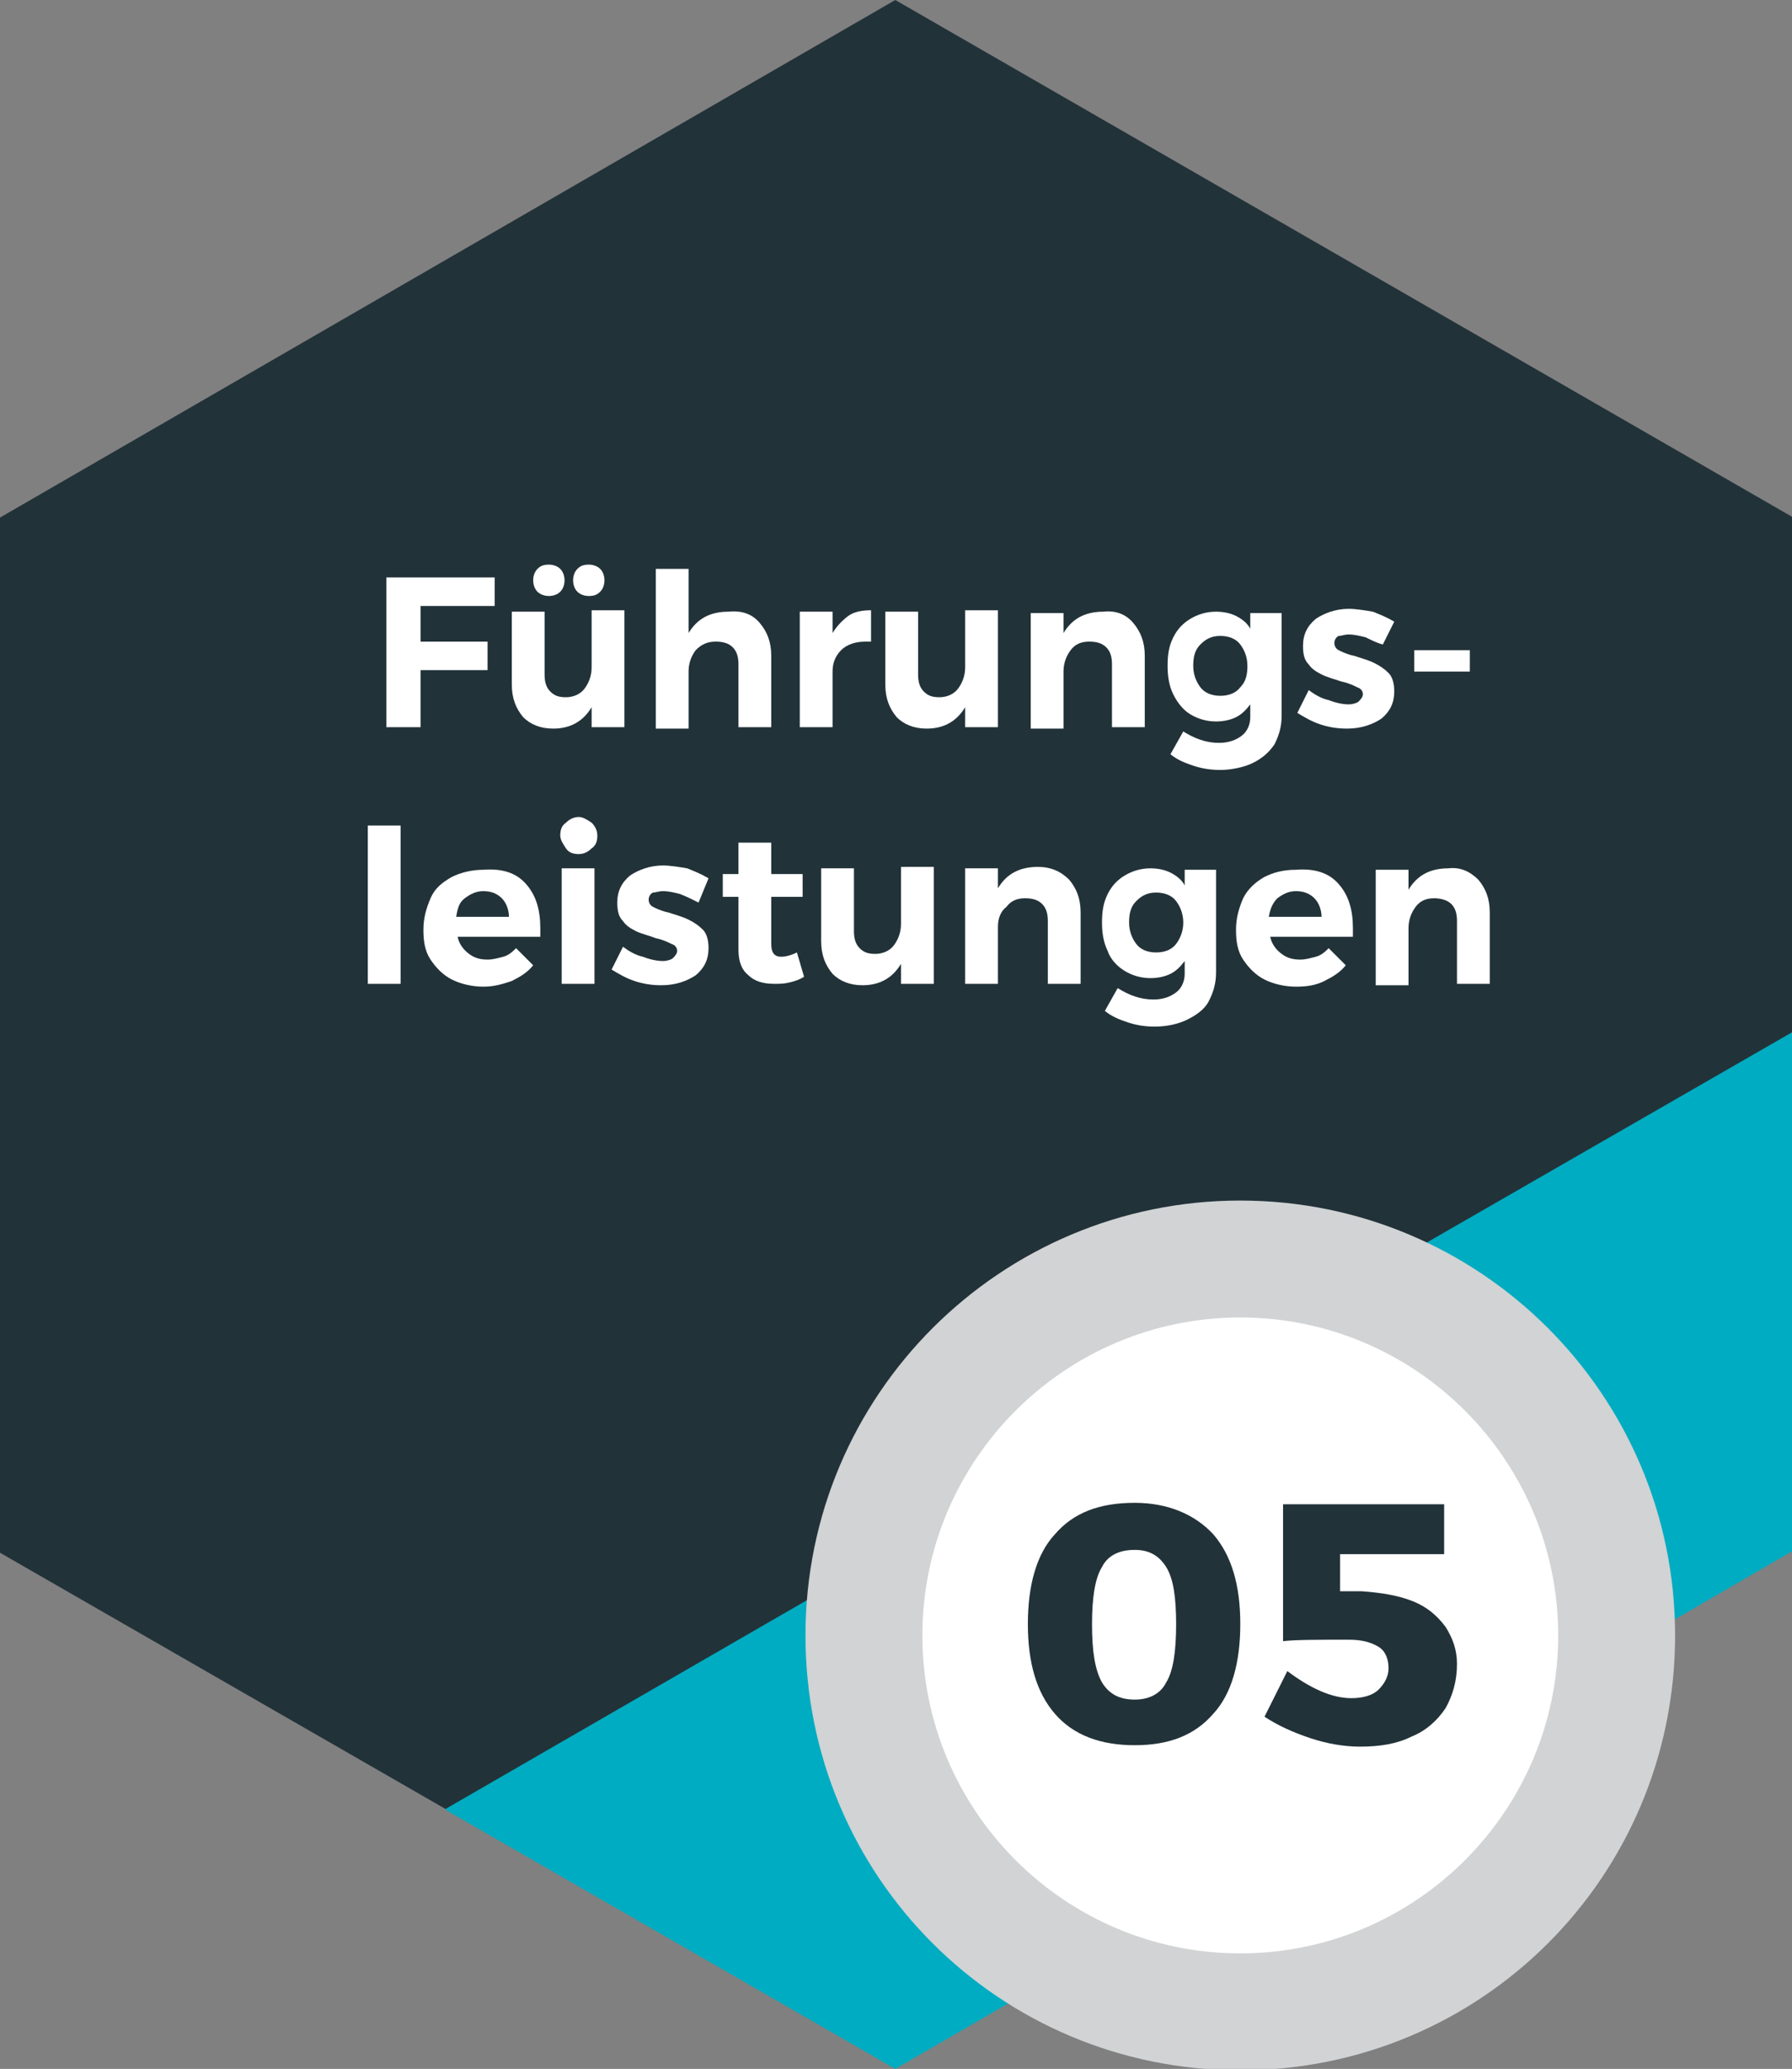
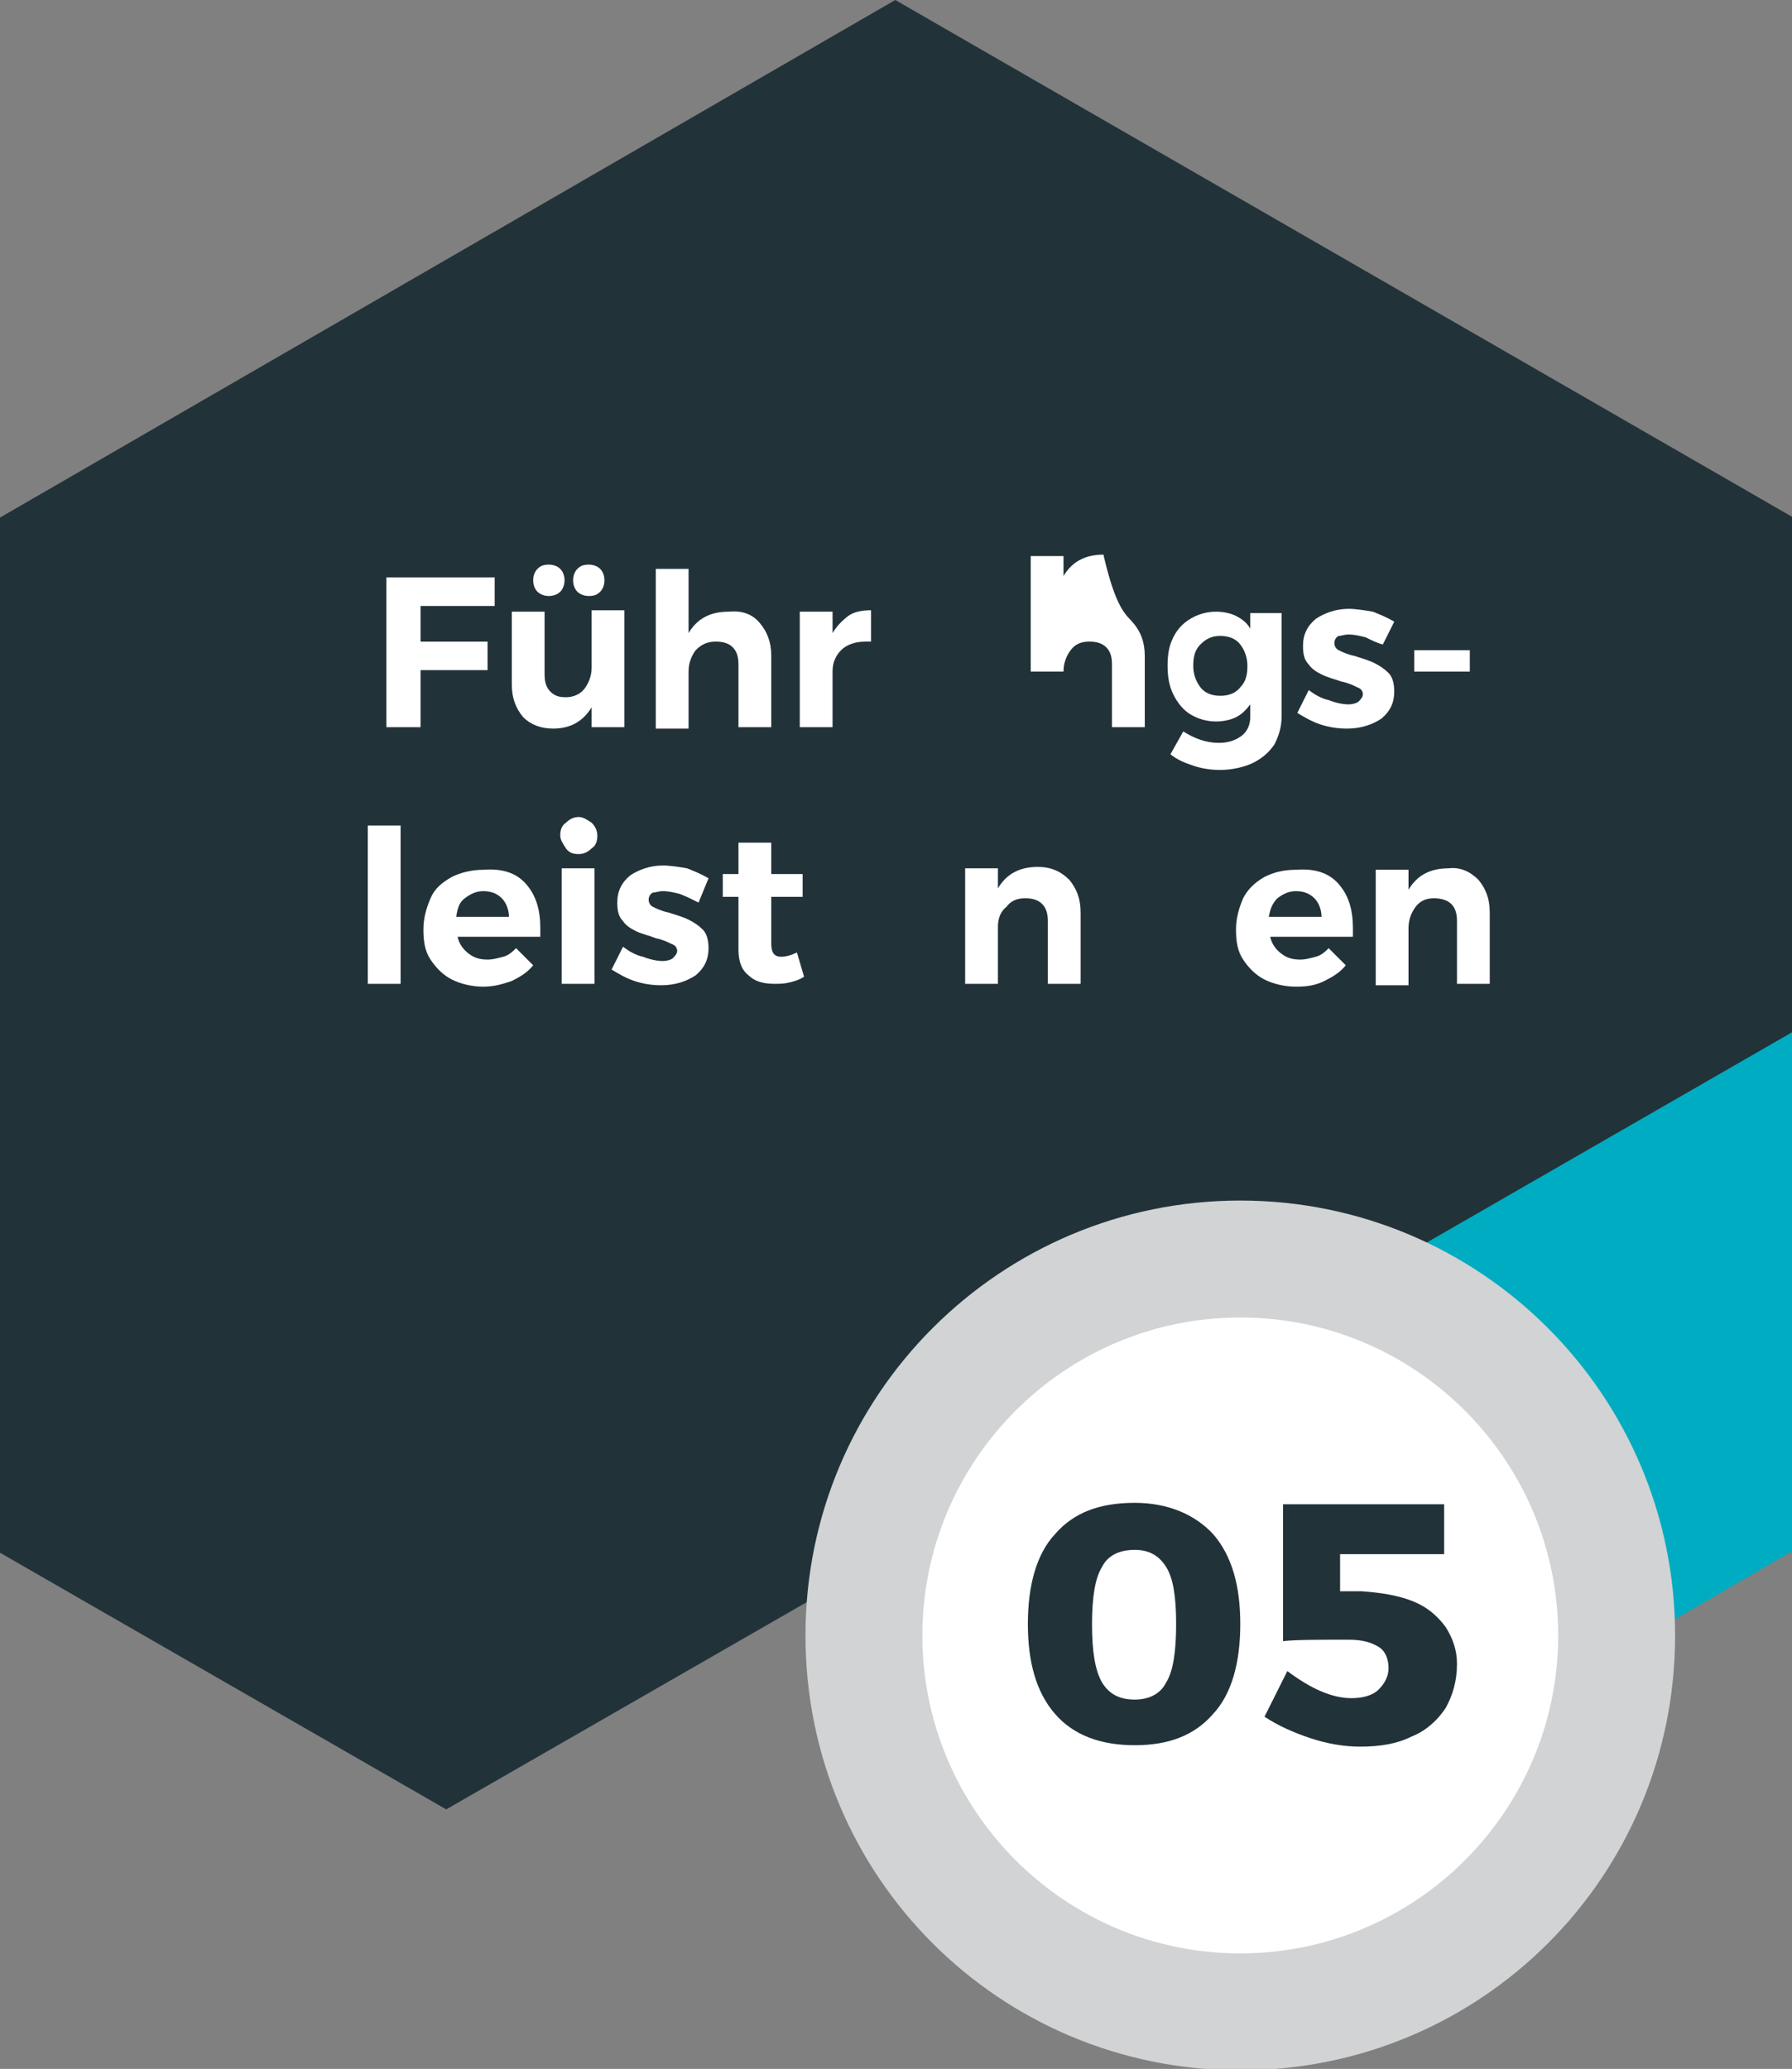
<svg xmlns="http://www.w3.org/2000/svg" version="1.1" id="Ebene_1" x="0px" y="0px" viewBox="0 0 125.7 145.1" style="enable-background:new 0 0 125.7 145.1;" xml:space="preserve">
  <rect x="0" y="0" width="125.7" height="145.1" fill="#808080" stroke="none" />
  <style type="text/css">
	.st0{fill:#223239;}
	.st1{fill:#00ACC1;}
	.st2{fill:#FFFFFF;}
	.st3{fill:#D1D3D4;}
	.st4{enable-background:new    ;}
</style>
  <title>Element 5</title>
  <g id="Ebene_2">
    <g id="_05">
      <path class="st0" d="M62.8,0L0,36.3v72.6l31.3,18l34.8-20c3.8-10,14.1-15.9,24.6-14.2l35.1-20.3V36.3L62.8,0z" />
      <path class="st1" d="M90.6,92.6c12.2,2,20.4,13.5,18.4,25.6c0,0.1,0,0.2,0,0.3l16.7-9.7V72.4L90.6,92.6z" />
-       <path class="st1" d="M64.6,114.7c0-2.7,0.5-5.4,1.4-7.9l-34.8,20.1l31.6,18.2l16.4-9.5C70.5,132.4,64.6,124,64.6,114.7z" />
      <circle class="st2" cx="87.2" cy="115.2" r="25" />
      <path class="st3" d="M87,84.2c-16.8,0-30.5,13.6-30.5,30.5s13.6,30.5,30.5,30.5s30.5-13.6,30.5-30.5S103.8,84.2,87,84.2L87,84.2z     M87,137c-12.3,0-22.3-10-22.3-22.3c0-12.3,10-22.3,22.3-22.3c12.3,0,22.3,10,22.3,22.3C109.3,127,99.3,137,87,137    C87,137,87,137,87,137z" />
      <g class="st4">
        <path class="st0" d="M85.1,107.6c1.3,1.5,1.9,3.6,1.9,6.3s-0.6,4.9-1.9,6.3c-1.3,1.5-3.1,2.2-5.5,2.2c-2.4,0-4.3-0.7-5.6-2.2     c-1.3-1.5-1.9-3.6-1.9-6.3s0.6-4.9,1.9-6.3c1.3-1.5,3.1-2.2,5.6-2.2C81.9,105.4,83.8,106.2,85.1,107.6z M77.3,109.9     c-0.5,0.8-0.7,2.2-0.7,4c0,1.9,0.2,3.2,0.7,4.1c0.5,0.8,1.2,1.2,2.3,1.2c1,0,1.8-0.4,2.2-1.2c0.5-0.8,0.7-2.2,0.7-4.1     s-0.2-3.2-0.7-4c-0.5-0.8-1.2-1.2-2.2-1.2C78.5,108.7,77.7,109.1,77.3,109.9z" />
        <path class="st0" d="M99.1,112.3c1,0.4,1.7,1,2.3,1.8c0.5,0.8,0.8,1.6,0.8,2.6c0,1.2-0.3,2.2-0.8,3.1c-0.6,0.9-1.4,1.6-2.4,2     c-1,0.5-2.2,0.7-3.6,0.7c-1.1,0-2.3-0.2-3.5-0.6c-1.2-0.4-2.3-0.9-3.2-1.5l1.6-3.2c1.6,1.2,3.1,1.9,4.5,1.9     c0.8,0,1.5-0.2,1.9-0.6s0.7-0.9,0.7-1.5s-0.2-1.2-0.7-1.5s-1.1-0.5-2.1-0.5c-2.1,0-3.7,0-4.6,0.1v-9.6h11.3v3.5h-7.3v2.6h1.5     C96.9,111.7,98.1,111.9,99.1,112.3z" />
      </g>
    </g>
  </g>
  <g>
    <path class="st2" d="M27.2,40.5h7.5l0,2h-5.2V45h4.7v2h-4.7v4h-2.4V40.5z" />
    <path class="st2" d="M43.8,42.9V51h-2.3v-1.4c-0.6,1-1.5,1.5-2.7,1.5c-0.9,0-1.6-0.3-2.1-0.8c-0.5-0.6-0.8-1.3-0.8-2.3v-5.1h2.3   v4.4c0,0.5,0.1,0.9,0.4,1.2s0.6,0.4,1.1,0.4c0.5,0,1-0.2,1.3-0.6c0.3-0.4,0.5-0.9,0.5-1.5v-4H43.8z M39.3,39.9   c0.2,0.2,0.3,0.5,0.3,0.8c0,0.3-0.1,0.6-0.3,0.8c-0.2,0.2-0.5,0.3-0.8,0.3c-0.3,0-0.6-0.1-0.8-0.3c-0.2-0.2-0.3-0.5-0.3-0.8   c0-0.3,0.1-0.6,0.3-0.8c0.2-0.2,0.4-0.3,0.8-0.3C38.8,39.6,39.1,39.7,39.3,39.9z M42.1,39.9c0.2,0.2,0.3,0.5,0.3,0.8   c0,0.3-0.1,0.6-0.3,0.8s-0.4,0.3-0.8,0.3c-0.3,0-0.6-0.1-0.8-0.3c-0.2-0.2-0.3-0.5-0.3-0.8c0-0.3,0.1-0.6,0.3-0.8   c0.2-0.2,0.4-0.3,0.8-0.3C41.6,39.6,41.9,39.7,42.1,39.9z" />
    <path class="st2" d="M53.3,43.7c0.5,0.6,0.8,1.3,0.8,2.3V51h-2.3v-4.4c0-0.5-0.1-0.9-0.4-1.2S50.7,45,50.2,45c-0.6,0-1,0.2-1.4,0.6   c-0.3,0.4-0.5,0.9-0.5,1.5v4h-2.3V39.9h2.3v4.5c0.6-1,1.5-1.5,2.8-1.5C52.1,42.8,52.8,43.1,53.3,43.7z" />
    <path class="st2" d="M59.5,43.2c0.4-0.3,1-0.4,1.6-0.4V45c-0.1,0-0.2,0-0.4,0c-0.7,0-1.3,0.2-1.7,0.6s-0.6,0.9-0.6,1.5V51h-2.3   v-8.1h2.3v1.5C58.7,43.9,59.1,43.5,59.5,43.2z" />
-     <path class="st2" d="M70,42.9V51h-2.3v-1.4c-0.6,1-1.5,1.5-2.7,1.5c-0.9,0-1.6-0.3-2.1-0.8c-0.5-0.6-0.8-1.3-0.8-2.3v-5.1h2.3v4.4   c0,0.5,0.1,0.9,0.4,1.2s0.6,0.4,1.1,0.4c0.5,0,1-0.2,1.3-0.6s0.5-0.9,0.5-1.5v-4H70z" />
-     <path class="st2" d="M79.5,43.7c0.5,0.6,0.8,1.3,0.8,2.3V51H78v-4.4c0-0.5-0.1-0.9-0.4-1.2c-0.3-0.3-0.7-0.4-1.2-0.4   c-0.6,0-1,0.2-1.3,0.6c-0.3,0.4-0.5,0.9-0.5,1.5v4h-2.3v-8.1h2.3v1.4c0.6-1,1.5-1.5,2.8-1.5C78.3,42.8,79,43.1,79.5,43.7z" />
+     <path class="st2" d="M79.5,43.7c0.5,0.6,0.8,1.3,0.8,2.3V51H78v-4.4c0-0.5-0.1-0.9-0.4-1.2c-0.3-0.3-0.7-0.4-1.2-0.4   c-0.6,0-1,0.2-1.3,0.6c-0.3,0.4-0.5,0.9-0.5,1.5h-2.3v-8.1h2.3v1.4c0.6-1,1.5-1.5,2.8-1.5C78.3,42.8,79,43.1,79.5,43.7z" />
    <path class="st2" d="M89.9,42.9v7.3c0,0.8-0.2,1.4-0.5,2c-0.4,0.6-0.9,1-1.5,1.3S86.4,54,85.6,54c-0.7,0-1.3-0.1-1.9-0.3   c-0.6-0.2-1.1-0.4-1.6-0.8l0.9-1.6c0.8,0.5,1.6,0.8,2.5,0.8c0.7,0,1.2-0.2,1.6-0.5c0.4-0.3,0.6-0.8,0.6-1.3v-0.9   c-0.3,0.4-0.6,0.7-1,0.9c-0.4,0.2-0.9,0.3-1.4,0.3c-0.7,0-1.3-0.2-1.8-0.5c-0.5-0.3-0.9-0.8-1.2-1.4c-0.3-0.6-0.4-1.3-0.4-2   c0-0.8,0.1-1.4,0.4-2c0.3-0.6,0.7-1,1.2-1.3c0.5-0.3,1.1-0.5,1.8-0.5c0.5,0,1,0.1,1.4,0.3s0.8,0.5,1,0.9v-1.1H89.9z M87,48.2   c0.4-0.4,0.5-0.9,0.5-1.5s-0.2-1.1-0.5-1.5c-0.3-0.4-0.8-0.6-1.4-0.6c-0.6,0-1,0.2-1.4,0.6c-0.4,0.4-0.5,0.9-0.5,1.5   c0,0.6,0.2,1.1,0.5,1.5c0.3,0.4,0.8,0.6,1.4,0.6C86.2,48.8,86.7,48.6,87,48.2z" />
    <path class="st2" d="M95.8,44.7c-0.4-0.1-0.8-0.2-1.2-0.2c-0.3,0-0.5,0.1-0.7,0.1c-0.2,0.1-0.3,0.3-0.3,0.5c0,0.2,0.1,0.4,0.3,0.5   c0.2,0.1,0.6,0.3,1.1,0.4c0.6,0.2,1,0.3,1.4,0.5s0.7,0.4,1,0.7c0.3,0.3,0.4,0.8,0.4,1.3c0,0.8-0.3,1.4-0.9,1.9   c-0.6,0.4-1.4,0.7-2.4,0.7c-0.7,0-1.3-0.1-1.9-0.3c-0.6-0.2-1.1-0.5-1.6-0.8l0.8-1.6c0.4,0.3,0.9,0.6,1.4,0.7   c0.5,0.2,1,0.3,1.4,0.3c0.3,0,0.6-0.1,0.7-0.2s0.3-0.3,0.3-0.5c0-0.2-0.1-0.4-0.4-0.5c-0.2-0.1-0.6-0.3-1.1-0.4   c-0.6-0.2-1-0.3-1.4-0.5c-0.4-0.2-0.7-0.4-0.9-0.7c-0.3-0.3-0.4-0.7-0.4-1.3c0-0.8,0.3-1.4,0.9-1.9c0.6-0.4,1.4-0.7,2.3-0.7   c0.5,0,1.1,0.1,1.7,0.2c0.5,0.2,1,0.4,1.5,0.7l-0.8,1.6C96.6,45.1,96.2,44.9,95.8,44.7z" />
    <path class="st2" d="M99.2,45.6h3.9v1.5h-3.9V45.6z" />
    <path class="st2" d="M25.8,57.9h2.3V69h-2.3V57.9z" />
    <path class="st2" d="M36.9,62c0.7,0.8,1,1.8,1,3.1c0,0.2,0,0.4,0,0.6h-5.8c0.1,0.5,0.4,0.9,0.8,1.2c0.4,0.3,0.8,0.4,1.3,0.4   c0.4,0,0.7-0.1,1.1-0.2c0.4-0.1,0.7-0.4,0.9-0.6l1.2,1.2c-0.4,0.5-0.9,0.8-1.5,1.1c-0.6,0.2-1.2,0.4-2,0.4c-0.8,0-1.6-0.2-2.2-0.5   c-0.6-0.3-1.1-0.8-1.5-1.4s-0.5-1.3-0.5-2.1c0-0.8,0.2-1.5,0.5-2.2s0.8-1.1,1.5-1.5c0.6-0.3,1.4-0.5,2.2-0.5   C35.2,60.9,36.2,61.2,36.9,62z M35.7,64.3c0-0.5-0.2-1-0.5-1.3c-0.3-0.3-0.7-0.5-1.3-0.5c-0.5,0-0.9,0.2-1.3,0.5s-0.5,0.7-0.6,1.3   H35.7z" />
    <path class="st2" d="M41.5,57.7c0.2,0.2,0.4,0.5,0.4,0.9c0,0.4-0.1,0.7-0.4,0.9c-0.2,0.2-0.5,0.4-0.9,0.4c-0.4,0-0.7-0.1-0.9-0.4   s-0.4-0.6-0.4-0.9c0-0.4,0.1-0.7,0.4-0.9c0.2-0.2,0.5-0.4,0.9-0.4C40.9,57.3,41.2,57.5,41.5,57.7z M39.4,60.9h2.3V69h-2.3V60.9z" />
    <path class="st2" d="M47.7,62.7c-0.4-0.1-0.8-0.2-1.2-0.2c-0.3,0-0.5,0.1-0.7,0.1c-0.2,0.1-0.3,0.3-0.3,0.5c0,0.2,0.1,0.4,0.3,0.5   s0.6,0.3,1.1,0.4c0.6,0.2,1,0.3,1.4,0.5c0.4,0.2,0.7,0.4,1,0.7c0.3,0.3,0.4,0.8,0.4,1.3c0,0.8-0.3,1.4-0.9,1.9   c-0.6,0.4-1.4,0.7-2.4,0.7c-0.7,0-1.3-0.1-1.9-0.3c-0.6-0.2-1.1-0.5-1.6-0.8l0.8-1.6c0.4,0.3,0.9,0.6,1.4,0.7   c0.5,0.2,1,0.3,1.4,0.3c0.3,0,0.6-0.1,0.7-0.2s0.3-0.3,0.3-0.5c0-0.2-0.1-0.4-0.4-0.5c-0.2-0.1-0.6-0.3-1.1-0.4   c-0.5-0.2-1-0.3-1.4-0.5c-0.4-0.2-0.7-0.4-0.9-0.7c-0.3-0.3-0.4-0.7-0.4-1.3c0-0.8,0.3-1.4,0.9-1.9c0.6-0.4,1.4-0.7,2.3-0.7   c0.5,0,1.1,0.1,1.7,0.2c0.5,0.2,1,0.4,1.5,0.7L49,63.3C48.6,63.1,48.2,62.9,47.7,62.7z" />
    <path class="st2" d="M56.4,68.5c-0.3,0.2-0.6,0.3-1,0.4c-0.4,0.1-0.7,0.1-1.1,0.1c-0.8,0-1.4-0.2-1.8-0.6c-0.5-0.4-0.7-1-0.7-1.8   v-3.7h-1.1v-1.6h1.1v-2.2h2.3v2.2h2.2v1.6h-2.2v3.3c0,0.6,0.2,0.9,0.7,0.9c0.3,0,0.7-0.1,1.1-0.3L56.4,68.5z" />
-     <path class="st2" d="M65.5,60.9V69h-2.3v-1.4c-0.6,1-1.5,1.5-2.7,1.5c-0.9,0-1.6-0.3-2.1-0.8c-0.5-0.6-0.8-1.3-0.8-2.3v-5.1h2.3   v4.4c0,0.5,0.1,0.9,0.4,1.2s0.6,0.4,1.1,0.4c0.5,0,1-0.2,1.3-0.6c0.3-0.4,0.5-0.9,0.5-1.5v-4H65.5z" />
    <path class="st2" d="M75,61.7c0.5,0.6,0.8,1.3,0.8,2.3V69h-2.3v-4.4c0-0.5-0.1-0.9-0.4-1.2c-0.3-0.3-0.7-0.4-1.2-0.4   c-0.6,0-1,0.2-1.3,0.6C70.2,63.9,70,64.4,70,65v4h-2.3v-8.1H70v1.4c0.6-1,1.5-1.5,2.8-1.5C73.7,60.8,74.4,61.1,75,61.7z" />
-     <path class="st2" d="M85.3,60.9v7.3c0,0.8-0.2,1.4-0.5,2s-0.9,1-1.5,1.3S81.9,72,81,72c-0.7,0-1.3-0.1-1.9-0.3   c-0.6-0.2-1.1-0.4-1.6-0.8l0.9-1.6c0.8,0.5,1.6,0.8,2.5,0.8c0.7,0,1.2-0.2,1.6-0.5c0.4-0.3,0.6-0.8,0.6-1.3v-0.9   c-0.3,0.4-0.6,0.7-1,0.9c-0.4,0.2-0.9,0.3-1.4,0.3c-0.7,0-1.3-0.2-1.8-0.5c-0.5-0.3-1-0.8-1.2-1.4c-0.3-0.6-0.4-1.3-0.4-2   c0-0.8,0.1-1.4,0.4-2c0.3-0.6,0.7-1,1.2-1.3c0.5-0.3,1.1-0.5,1.8-0.5c0.5,0,1,0.1,1.4,0.3s0.8,0.5,1,0.9v-1.1H85.3z M82.5,66.2   c0.3-0.4,0.5-0.9,0.5-1.5s-0.2-1.1-0.5-1.5s-0.8-0.6-1.4-0.6c-0.6,0-1,0.2-1.4,0.6c-0.4,0.4-0.5,0.9-0.5,1.5c0,0.6,0.2,1.1,0.5,1.5   c0.3,0.4,0.8,0.6,1.4,0.6C81.7,66.8,82.2,66.6,82.5,66.2z" />
    <path class="st2" d="M93.9,62c0.7,0.8,1,1.8,1,3.1c0,0.2,0,0.4,0,0.6h-5.8c0.1,0.5,0.4,0.9,0.8,1.2c0.4,0.3,0.8,0.4,1.3,0.4   c0.4,0,0.7-0.1,1.1-0.2c0.4-0.1,0.7-0.4,0.9-0.6l1.2,1.2c-0.4,0.5-0.9,0.8-1.5,1.1s-1.2,0.4-2,0.4c-0.8,0-1.6-0.2-2.2-0.5   s-1.1-0.8-1.5-1.4s-0.5-1.3-0.5-2.1c0-0.8,0.2-1.5,0.5-2.2c0.3-0.6,0.8-1.1,1.5-1.5c0.6-0.3,1.3-0.5,2.2-0.5   C92.2,60.9,93.2,61.2,93.9,62z M92.7,64.3c0-0.5-0.2-1-0.5-1.3c-0.3-0.3-0.7-0.5-1.3-0.5c-0.5,0-0.9,0.2-1.3,0.5   c-0.3,0.3-0.5,0.7-0.6,1.3H92.7z" />
    <path class="st2" d="M103.7,61.7c0.5,0.6,0.8,1.3,0.8,2.3V69h-2.3v-4.4c0-0.5-0.1-0.9-0.4-1.2S101,63,100.6,63   c-0.6,0-1,0.2-1.3,0.6c-0.3,0.4-0.5,0.9-0.5,1.5v4h-2.3v-8.1h2.3v1.4c0.6-1,1.5-1.5,2.8-1.5C102.4,60.8,103.1,61.1,103.7,61.7z" />
  </g>
</svg>